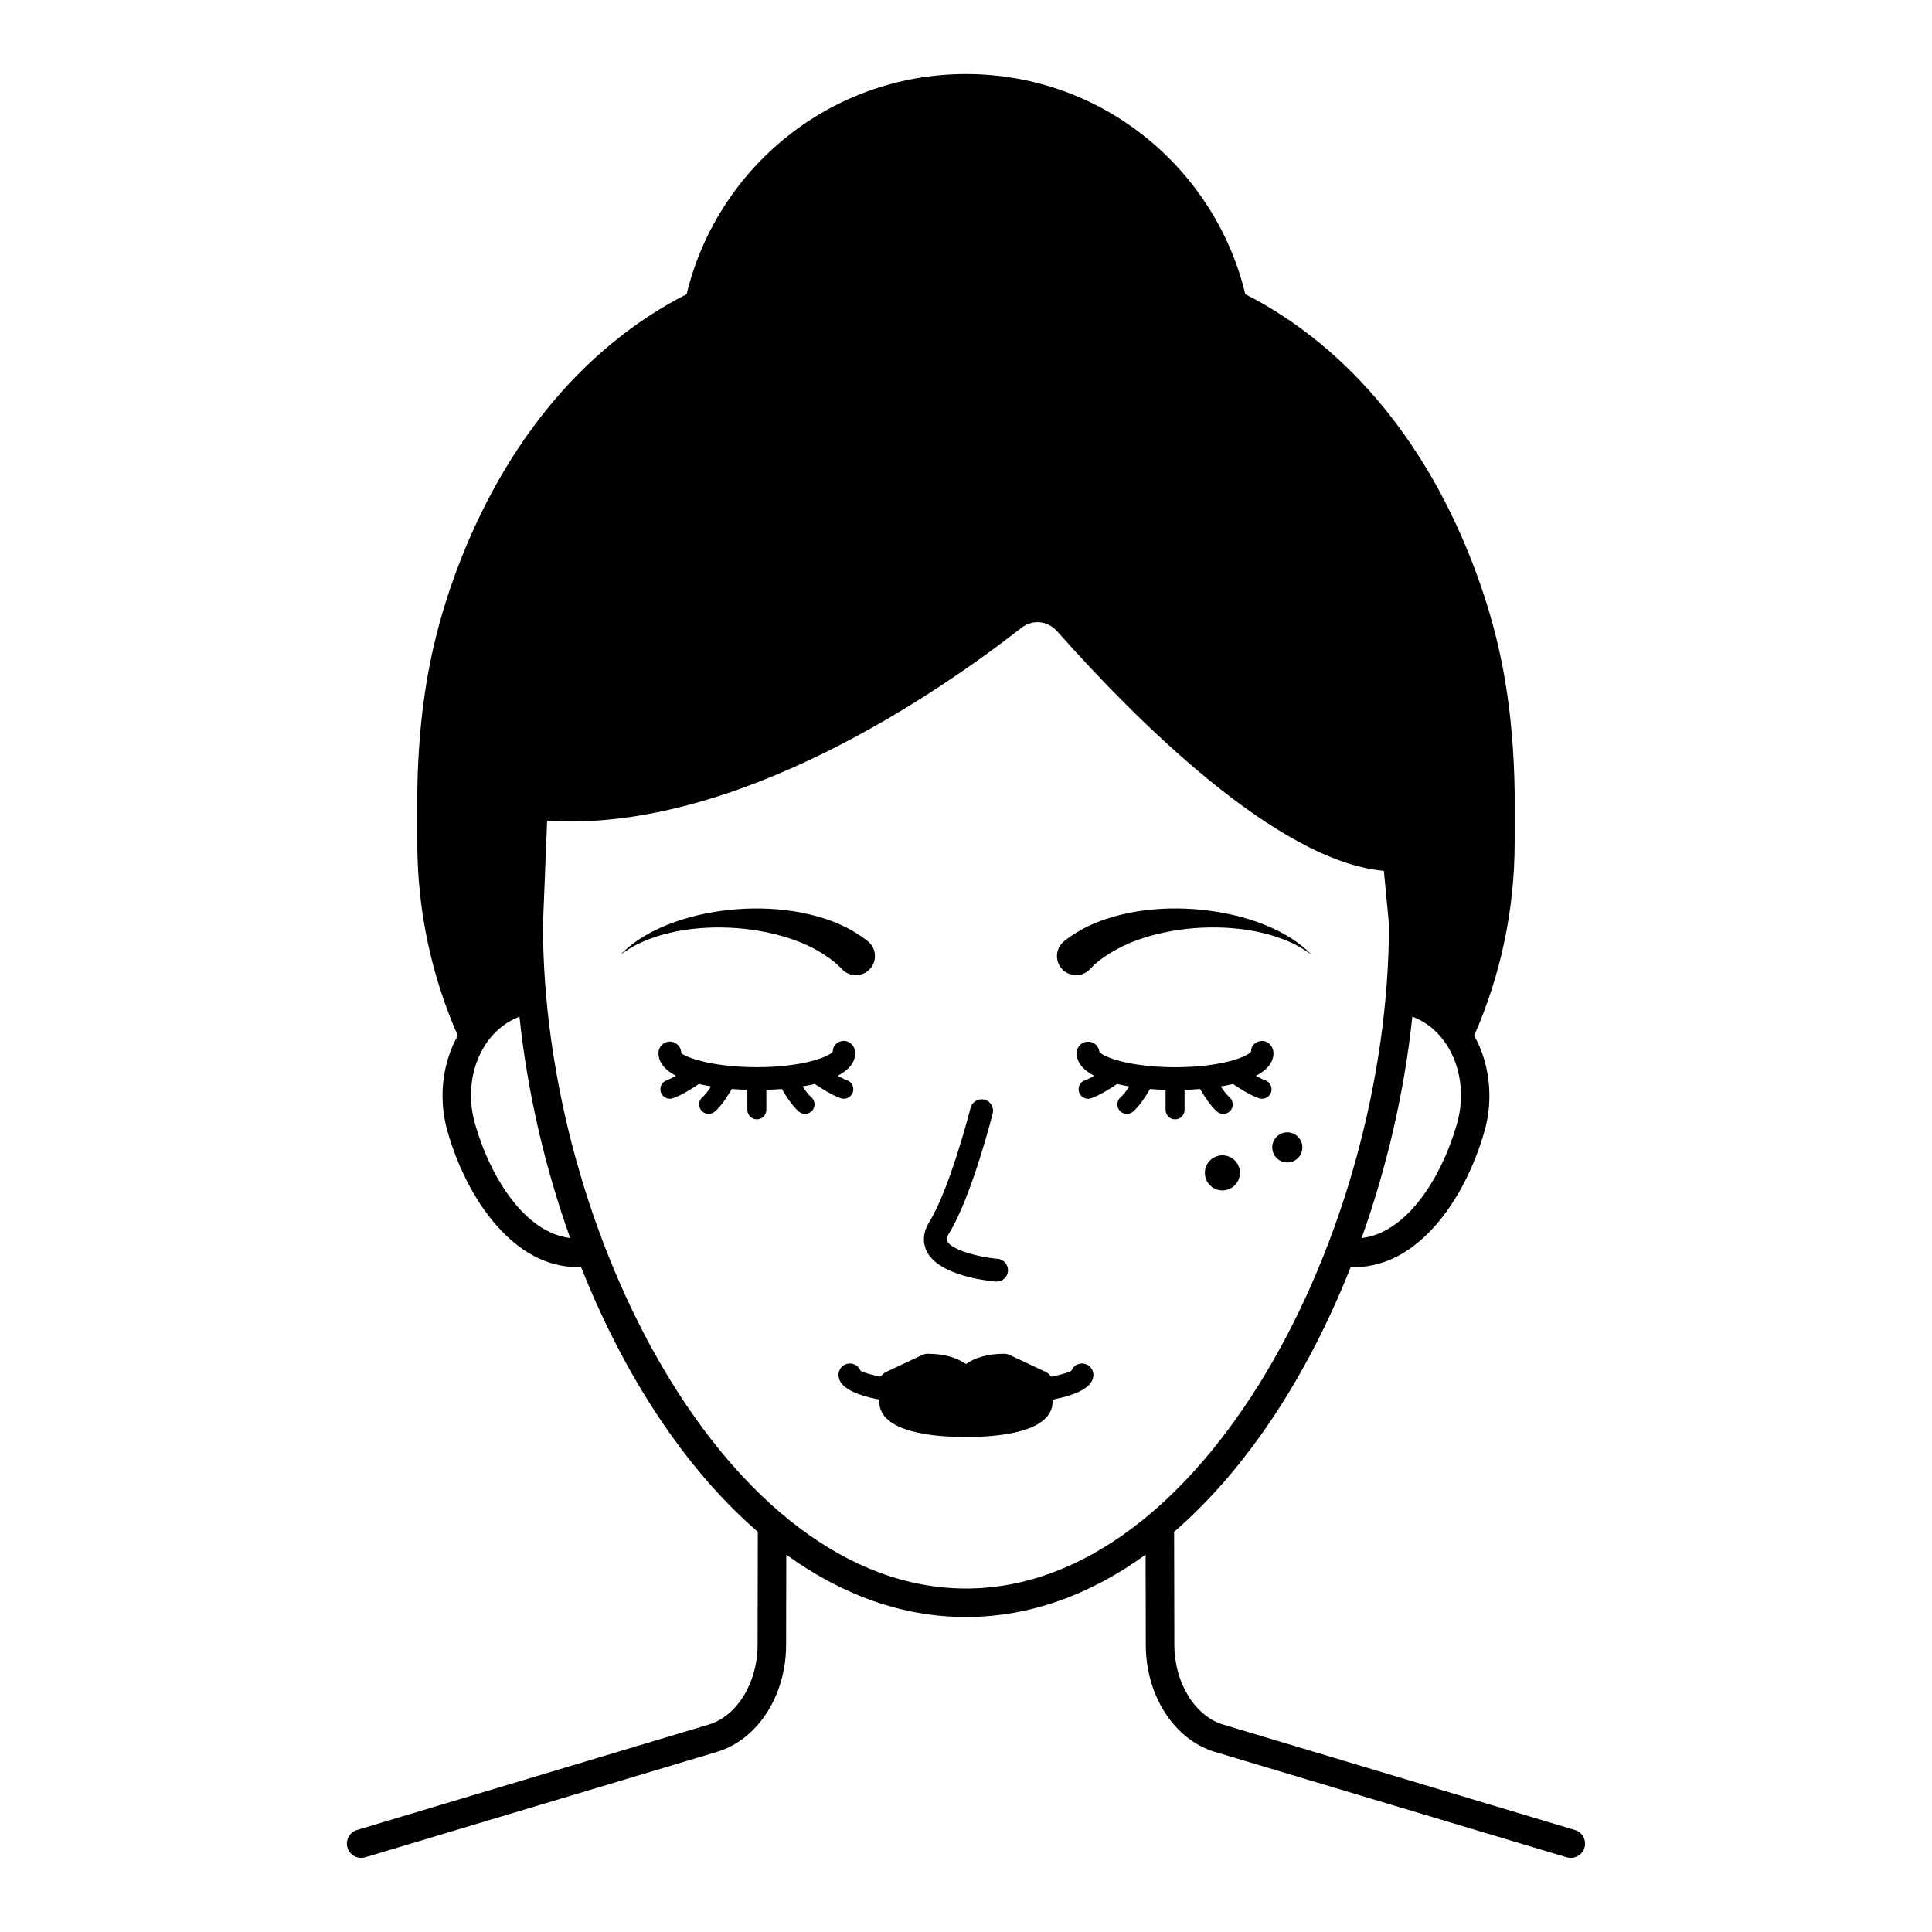
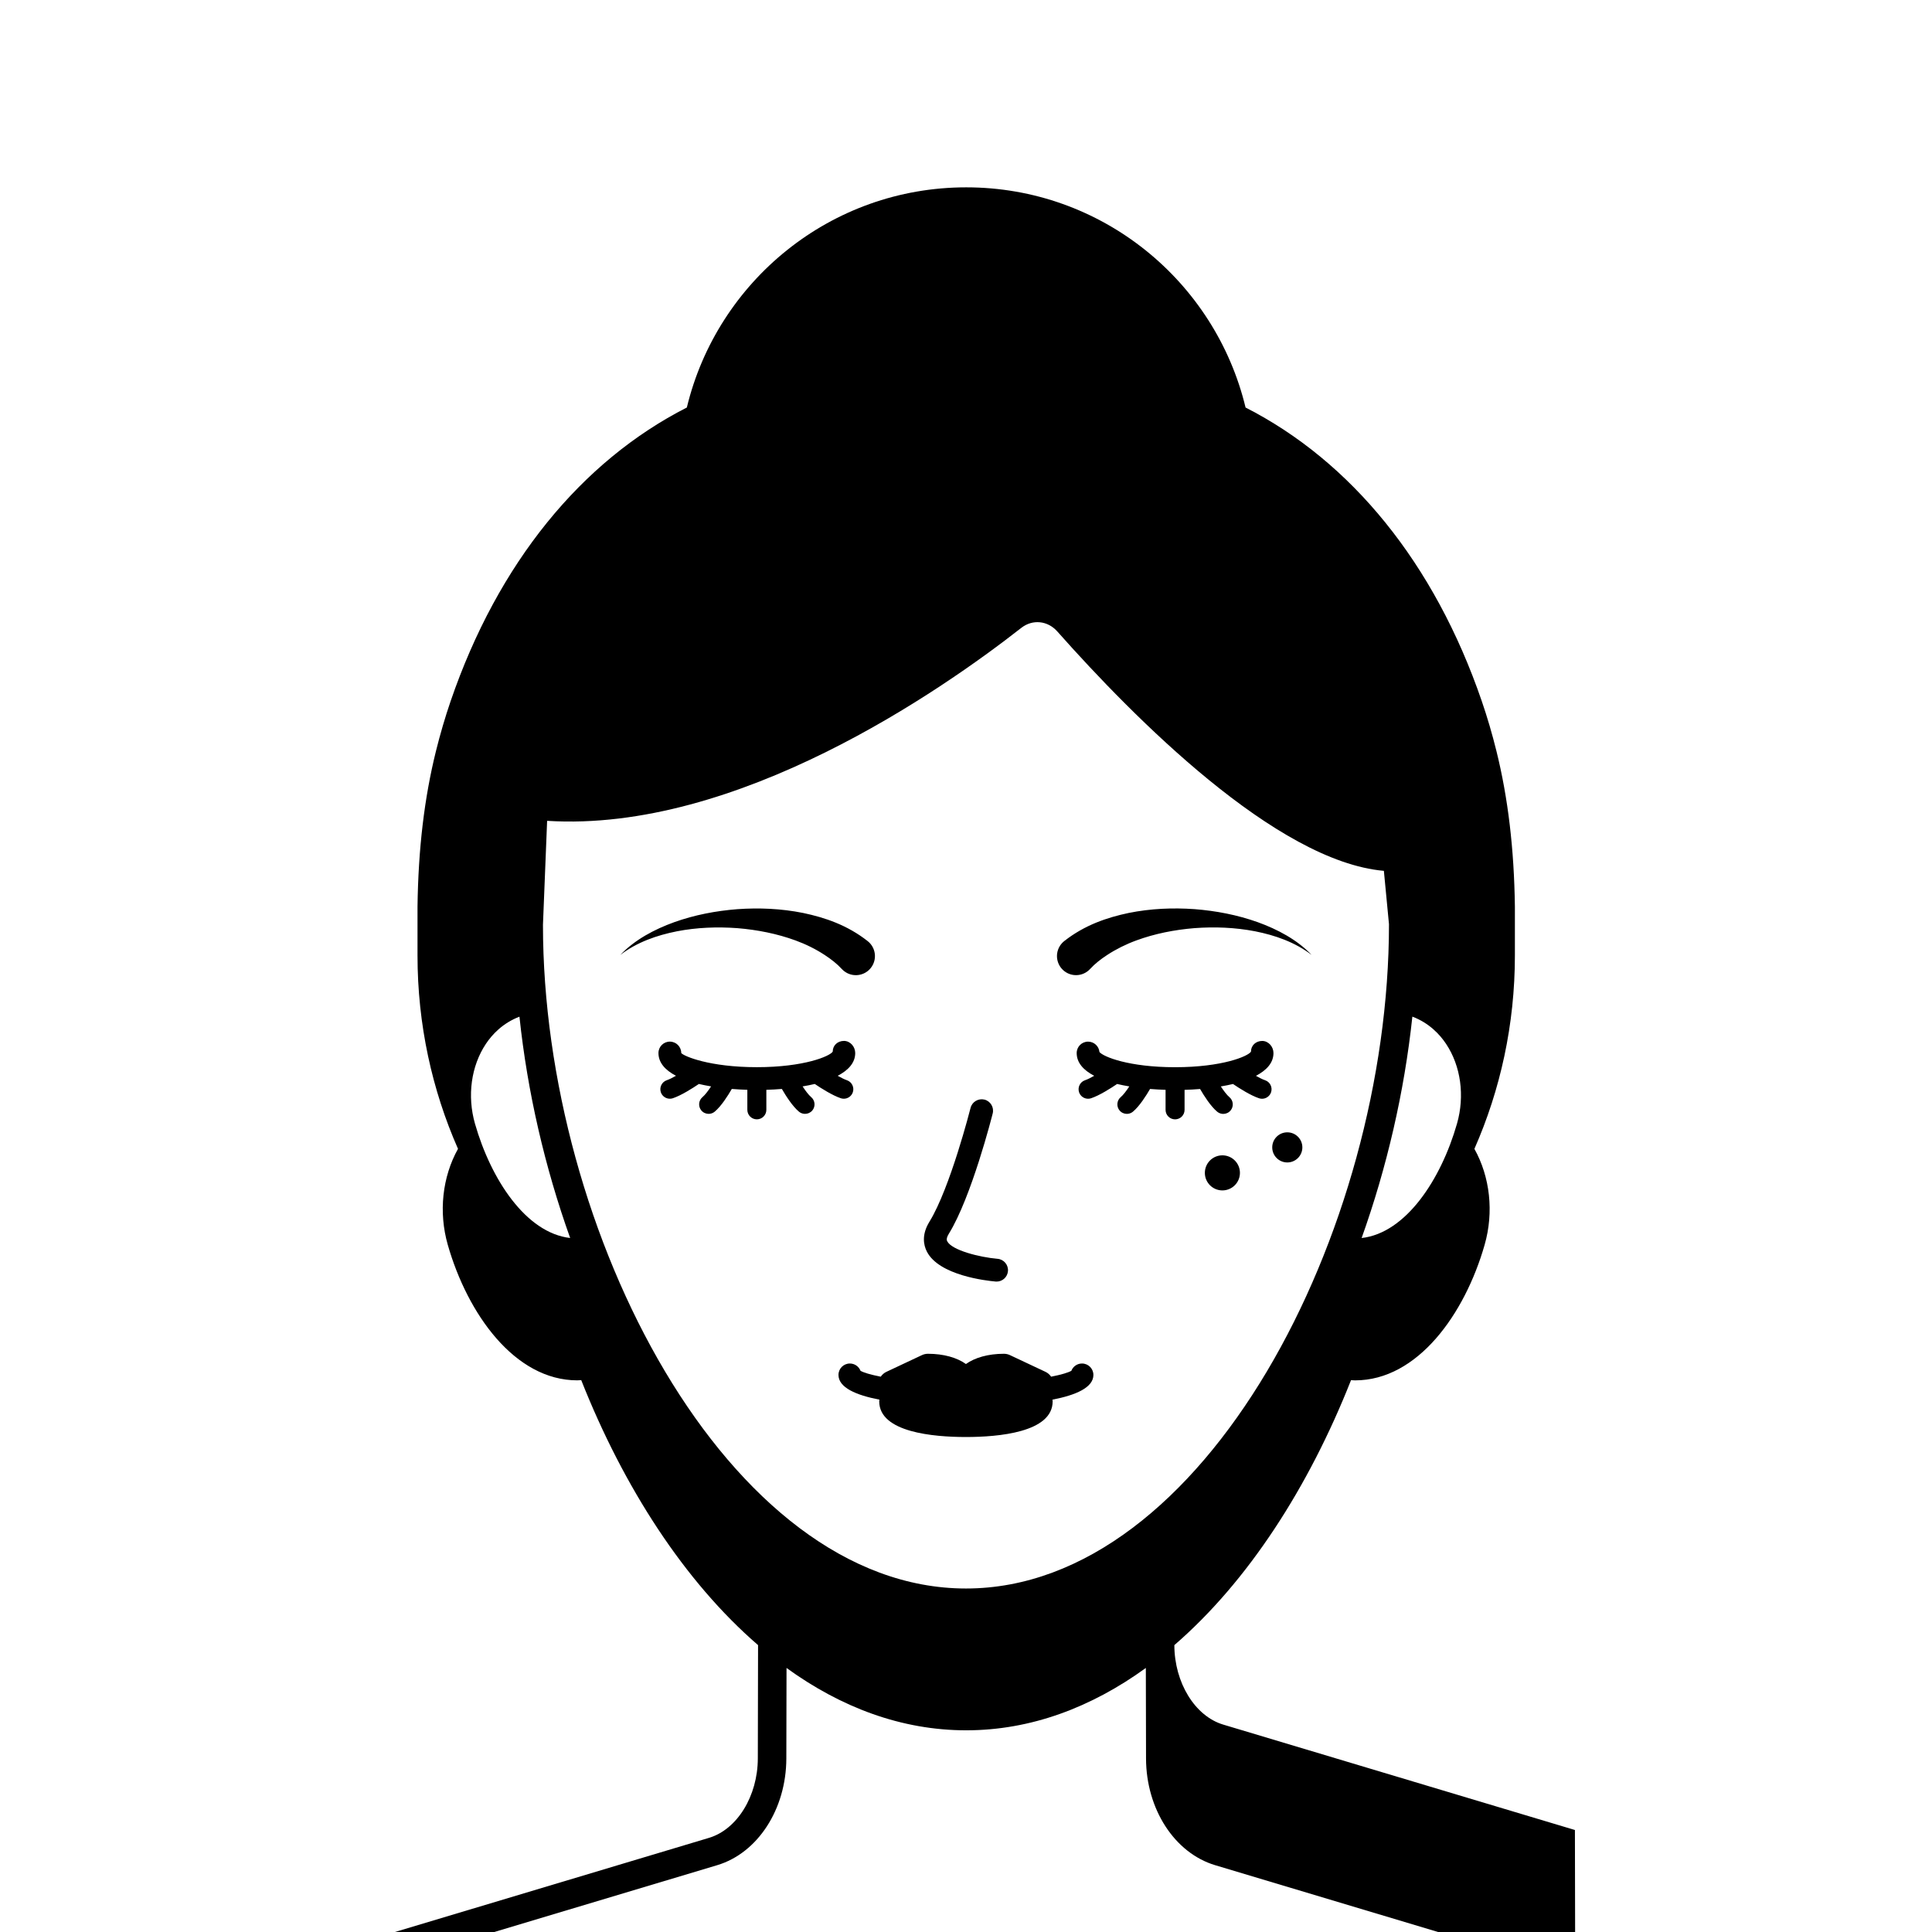
<svg xmlns="http://www.w3.org/2000/svg" fill="#000000" width="800px" height="800px" version="1.1" viewBox="144 144 512 512">
-   <path d="m561.37 628.97-93.215-27.938c-7.473-2.238-12.914-11.094-12.941-21.055l-0.062-30.027c19.488-16.855 35.59-41.801 46.824-70.227 0.355 0.016 0.715 0.062 1.066 0.062 16.602 0 29.105-17.613 34.34-35.93 2.484-8.68 1.434-17.996-2.711-25.422 6.867-15.594 10.73-32.945 10.73-51.234v-13c-0.207-15.266-1.805-28.734-4.887-41.176-1.121-4.531-2.426-8.977-3.879-13.215-12.586-36.723-34.75-63.637-62.609-77.84-8.055-33.457-38.098-58.348-74.031-58.348-35.93 0-65.977 24.891-74.035 58.348-27.863 14.203-50.023 41.117-62.609 77.84-1.438 4.199-2.742 8.645-3.879 13.211-3.086 12.441-4.684 25.91-4.887 41.23v12.945c0 18.293 3.863 35.641 10.73 51.234-4.141 7.426-5.191 16.742-2.711 25.422 5.234 18.316 17.738 35.93 34.344 35.93 0.336 0 0.684-0.047 1.023-0.062 11.242 28.41 27.355 53.363 46.863 70.23l-0.062 30.023c-0.02 9.965-5.461 18.812-12.941 21.055l-93.211 27.938c-2 0.602-3.133 2.707-2.535 4.703 0.488 1.637 1.992 2.695 3.617 2.695 0.359 0 0.727-0.051 1.086-0.156l93.207-27.938c10.766-3.223 18.301-14.855 18.332-28.273l0.051-23.996c14.434 10.453 30.484 16.523 47.613 16.523 17.129 0 33.176-6.066 47.609-16.523l0.051 24c0.035 13.422 7.57 25.051 18.332 28.273l93.215 27.938c0.359 0.109 0.723 0.156 1.082 0.156 1.629 0 3.129-1.059 3.621-2.695 0.602-2-0.531-4.106-2.531-4.703zm-31.25-187.19c-4.211 14.727-13.516 28.988-25.273 30.309 6.688-18.715 11.316-38.68 13.445-58.672 4.426 1.68 7.25 4.688 8.941 7.231 3.91 5.879 4.988 13.777 2.887 21.133zm-260.25 0c-2.102-7.356-1.023-15.258 2.887-21.133 1.688-2.535 4.5-5.535 8.902-7.215 2.113 19.965 6.742 39.93 13.438 58.652-11.762-1.355-21.023-15.594-25.227-30.305zm130.12 123.19c-63.129 0-112.1-94.637-112.1-175.9l1.102-27.539c50.312 3.16 104.38-34.488 125.67-51.145 2.973-2.324 6.977-1.926 9.531 0.953 20.41 23.02 58.055 60.934 86.547 63.445l1.352 14.137c0 81.414-48.969 176.05-112.1 176.05zm-10.379-89.32c-0.852-1.699-1.422-4.441 0.703-7.887 5.496-8.922 10.84-29.953 10.895-30.164 0.414-1.617 2.051-2.578 3.672-2.195 1.617 0.41 2.602 2.051 2.195 3.672-0.227 0.898-5.625 22.148-11.609 31.855-0.801 1.301-0.547 1.812-0.449 2.004 1.199 2.387 8.52 4.242 13.348 4.664 1.664 0.145 2.898 1.609 2.75 3.273-0.137 1.574-1.457 2.762-3.008 2.762-0.09 0-0.176 0-0.266-0.012-2.484-0.219-15.035-1.621-18.23-7.973zm-66.246-84.84c-5.293 1.051-10.57 2.875-14.984 6.262 3.856-4.031 8.996-6.773 14.312-8.688 5.352-1.91 11.008-3 16.738-3.445 5.734-0.402 11.586-0.164 17.418 1.008 5.809 1.219 11.691 3.223 17.043 7.418l0.039 0.031c2.199 1.723 2.586 4.898 0.863 7.098-1.723 2.199-4.902 2.586-7.102 0.859-0.215-0.168-0.434-0.375-0.617-0.57-1.246-1.363-2.816-2.586-4.535-3.711-2.328-1.523-4.953-2.836-7.715-3.844-4.84-1.773-10.07-2.816-15.391-3.254-5.328-0.395-10.754-0.195-16.07 0.836zm102.39 10.293c-2.062-1.883-2.207-5.082-0.324-7.144 0.188-0.203 0.383-0.391 0.594-0.555l0.062-0.047c5.352-4.195 11.234-6.195 17.043-7.418 5.832-1.172 11.684-1.41 17.418-1.008 5.731 0.445 11.387 1.539 16.738 3.445 5.316 1.918 10.457 4.66 14.312 8.688-4.418-3.387-9.695-5.211-14.984-6.262-5.32-1.027-10.746-1.23-16.07-0.836-5.32 0.434-10.555 1.477-15.391 3.254-2.762 1.008-5.387 2.324-7.715 3.844-1.719 1.121-3.289 2.348-4.535 3.711-1.887 2.066-5.086 2.211-7.148 0.328zm8.008 107.26c0 3.352-4.641 5.359-10.852 6.559 0.012 0.156 0.051 0.301 0.051 0.461 0 8.215-14.395 9.441-22.977 9.441-8.582 0-22.98-1.227-22.98-9.441 0-0.164 0.039-0.305 0.051-0.461-6.211-1.199-10.852-3.207-10.852-6.559 0-1.668 1.352-3.019 3.019-3.019 1.285 0 2.383 0.801 2.82 1.93 0.781 0.461 2.594 1.027 5.363 1.562 0.371-0.535 0.867-0.988 1.48-1.277l9.426-4.434c0.5-0.234 1.055-0.359 1.609-0.359 4.156 0 7.695 1.02 10.062 2.715 2.367-1.699 5.902-2.715 10.062-2.715 0.555 0 1.105 0.121 1.609 0.359l9.422 4.434c0.613 0.289 1.109 0.742 1.48 1.277 2.769-0.535 4.582-1.102 5.363-1.562 0.438-1.133 1.535-1.93 2.82-1.93 1.668 0 3.019 1.352 3.019 3.019zm-73.84-77.102c-1.035 0.25-2.117 0.461-3.227 0.648 0.773 1.176 1.598 2.273 2.262 2.828 1.062 0.895 1.207 2.484 0.316 3.551-0.5 0.594-1.215 0.898-1.934 0.898-0.57 0-1.145-0.191-1.617-0.586-1.73-1.453-3.5-4.25-4.519-6.016-1.367 0.113-2.746 0.188-4.113 0.227v5.305c0 1.391-1.125 2.519-2.519 2.519-1.391 0-2.519-1.125-2.519-2.519v-5.305c-1.367-0.039-2.746-0.117-4.117-0.227-1.023 1.766-2.789 4.562-4.527 6.016-0.473 0.395-1.043 0.586-1.613 0.586-0.719 0-1.438-0.309-1.934-0.906-0.891-1.066-0.746-2.656 0.32-3.547 0.664-0.559 1.488-1.652 2.262-2.824-1.109-0.188-2.195-0.398-3.231-0.648-1.691 1.145-4.664 3.035-6.898 3.785-0.266 0.09-0.531 0.129-0.797 0.129-1.055 0-2.035-0.664-2.391-1.723-0.438-1.32 0.277-2.746 1.594-3.188 0.676-0.227 1.535-0.672 2.418-1.168-2.84-1.488-4.641-3.461-4.641-6.035 0-1.668 1.352-3.019 3.019-3.019 1.668 0 3.019 1.352 3.019 3.019 0.656 0.84 7.484 3.754 20.035 3.754 12.547 0 19.375-2.914 20.109-4.121 0-1.668 1.312-2.84 2.981-2.84s2.981 1.539 2.981 3.207c0 2.578-1.801 4.551-4.641 6.035 0.883 0.496 1.742 0.941 2.418 1.168 1.32 0.441 2.031 1.871 1.594 3.188-0.355 1.059-1.34 1.723-2.391 1.723-0.266 0-0.531-0.039-0.797-0.129-2.238-0.75-5.211-2.641-6.902-3.785zm95.484 9.379c-1.391 0-2.519-1.125-2.519-2.519v-5.305c-1.367-0.039-2.746-0.117-4.113-0.227-1.023 1.766-2.793 4.562-4.531 6.016-0.473 0.395-1.043 0.586-1.613 0.586-0.719 0-1.438-0.309-1.934-0.906-0.891-1.066-0.746-2.656 0.32-3.547 0.664-0.559 1.488-1.652 2.262-2.824-1.109-0.188-2.195-0.398-3.231-0.648-1.691 1.145-4.664 3.035-6.898 3.785-0.266 0.09-0.531 0.129-0.797 0.129-1.055 0-2.035-0.664-2.391-1.723-0.438-1.32 0.277-2.746 1.594-3.188 0.676-0.227 1.535-0.672 2.418-1.168-2.84-1.488-4.641-3.461-4.641-6.035 0-1.668 1.352-3.019 3.019-3.019 1.574 0 2.875 1.207 3.012 2.746 1.012 1.266 7.812 4.031 20.043 4.031 12.551 0 19.379-2.914 20.113-4.121 0-1.668 1.312-2.84 2.981-2.84s2.981 1.539 2.981 3.207c0 2.578-1.805 4.551-4.644 6.039 0.883 0.496 1.742 0.941 2.418 1.164 1.32 0.441 2.031 1.871 1.594 3.188-0.355 1.055-1.34 1.723-2.391 1.723-0.266 0-0.531-0.039-0.797-0.129-2.238-0.746-5.211-2.637-6.902-3.785-1.035 0.25-2.117 0.461-3.227 0.648 0.773 1.176 1.598 2.273 2.262 2.828 1.066 0.891 1.211 2.481 0.32 3.547-0.496 0.594-1.215 0.906-1.934 0.906-0.57 0-1.141-0.191-1.613-0.586-1.738-1.449-3.508-4.25-4.531-6.016-1.367 0.109-2.746 0.188-4.113 0.227v5.305c0.004 1.383-1.125 2.512-2.516 2.512zm17.188 14.184c0 2.566-2.082 4.648-4.648 4.648-2.566 0-4.648-2.082-4.648-4.648s2.082-4.648 4.648-4.648c2.566 0 4.648 2.078 4.648 4.648zm16.543-6.754c0 2.203-1.785 3.992-3.992 3.992-2.203 0-3.992-1.785-3.992-3.992 0-2.203 1.785-3.992 3.992-3.992s3.992 1.789 3.992 3.992z" />
+   <path d="m561.37 628.97-93.215-27.938c-7.473-2.238-12.914-11.094-12.941-21.055c19.488-16.855 35.59-41.801 46.824-70.227 0.355 0.016 0.715 0.062 1.066 0.062 16.602 0 29.105-17.613 34.34-35.93 2.484-8.68 1.434-17.996-2.711-25.422 6.867-15.594 10.73-32.945 10.73-51.234v-13c-0.207-15.266-1.805-28.734-4.887-41.176-1.121-4.531-2.426-8.977-3.879-13.215-12.586-36.723-34.75-63.637-62.609-77.84-8.055-33.457-38.098-58.348-74.031-58.348-35.93 0-65.977 24.891-74.035 58.348-27.863 14.203-50.023 41.117-62.609 77.84-1.438 4.199-2.742 8.645-3.879 13.211-3.086 12.441-4.684 25.91-4.887 41.23v12.945c0 18.293 3.863 35.641 10.73 51.234-4.141 7.426-5.191 16.742-2.711 25.422 5.234 18.316 17.738 35.93 34.344 35.93 0.336 0 0.684-0.047 1.023-0.062 11.242 28.41 27.355 53.363 46.863 70.23l-0.062 30.023c-0.02 9.965-5.461 18.812-12.941 21.055l-93.211 27.938c-2 0.602-3.133 2.707-2.535 4.703 0.488 1.637 1.992 2.695 3.617 2.695 0.359 0 0.727-0.051 1.086-0.156l93.207-27.938c10.766-3.223 18.301-14.855 18.332-28.273l0.051-23.996c14.434 10.453 30.484 16.523 47.613 16.523 17.129 0 33.176-6.066 47.609-16.523l0.051 24c0.035 13.422 7.57 25.051 18.332 28.273l93.215 27.938c0.359 0.109 0.723 0.156 1.082 0.156 1.629 0 3.129-1.059 3.621-2.695 0.602-2-0.531-4.106-2.531-4.703zm-31.25-187.19c-4.211 14.727-13.516 28.988-25.273 30.309 6.688-18.715 11.316-38.68 13.445-58.672 4.426 1.68 7.25 4.688 8.941 7.231 3.91 5.879 4.988 13.777 2.887 21.133zm-260.25 0c-2.102-7.356-1.023-15.258 2.887-21.133 1.688-2.535 4.5-5.535 8.902-7.215 2.113 19.965 6.742 39.93 13.438 58.652-11.762-1.355-21.023-15.594-25.227-30.305zm130.12 123.19c-63.129 0-112.1-94.637-112.1-175.9l1.102-27.539c50.312 3.16 104.38-34.488 125.67-51.145 2.973-2.324 6.977-1.926 9.531 0.953 20.41 23.02 58.055 60.934 86.547 63.445l1.352 14.137c0 81.414-48.969 176.05-112.1 176.05zm-10.379-89.32c-0.852-1.699-1.422-4.441 0.703-7.887 5.496-8.922 10.84-29.953 10.895-30.164 0.414-1.617 2.051-2.578 3.672-2.195 1.617 0.41 2.602 2.051 2.195 3.672-0.227 0.898-5.625 22.148-11.609 31.855-0.801 1.301-0.547 1.812-0.449 2.004 1.199 2.387 8.52 4.242 13.348 4.664 1.664 0.145 2.898 1.609 2.75 3.273-0.137 1.574-1.457 2.762-3.008 2.762-0.09 0-0.176 0-0.266-0.012-2.484-0.219-15.035-1.621-18.23-7.973zm-66.246-84.84c-5.293 1.051-10.57 2.875-14.984 6.262 3.856-4.031 8.996-6.773 14.312-8.688 5.352-1.91 11.008-3 16.738-3.445 5.734-0.402 11.586-0.164 17.418 1.008 5.809 1.219 11.691 3.223 17.043 7.418l0.039 0.031c2.199 1.723 2.586 4.898 0.863 7.098-1.723 2.199-4.902 2.586-7.102 0.859-0.215-0.168-0.434-0.375-0.617-0.57-1.246-1.363-2.816-2.586-4.535-3.711-2.328-1.523-4.953-2.836-7.715-3.844-4.84-1.773-10.07-2.816-15.391-3.254-5.328-0.395-10.754-0.195-16.07 0.836zm102.39 10.293c-2.062-1.883-2.207-5.082-0.324-7.144 0.188-0.203 0.383-0.391 0.594-0.555l0.062-0.047c5.352-4.195 11.234-6.195 17.043-7.418 5.832-1.172 11.684-1.41 17.418-1.008 5.731 0.445 11.387 1.539 16.738 3.445 5.316 1.918 10.457 4.66 14.312 8.688-4.418-3.387-9.695-5.211-14.984-6.262-5.32-1.027-10.746-1.23-16.07-0.836-5.32 0.434-10.555 1.477-15.391 3.254-2.762 1.008-5.387 2.324-7.715 3.844-1.719 1.121-3.289 2.348-4.535 3.711-1.887 2.066-5.086 2.211-7.148 0.328zm8.008 107.26c0 3.352-4.641 5.359-10.852 6.559 0.012 0.156 0.051 0.301 0.051 0.461 0 8.215-14.395 9.441-22.977 9.441-8.582 0-22.98-1.227-22.98-9.441 0-0.164 0.039-0.305 0.051-0.461-6.211-1.199-10.852-3.207-10.852-6.559 0-1.668 1.352-3.019 3.019-3.019 1.285 0 2.383 0.801 2.82 1.93 0.781 0.461 2.594 1.027 5.363 1.562 0.371-0.535 0.867-0.988 1.48-1.277l9.426-4.434c0.5-0.234 1.055-0.359 1.609-0.359 4.156 0 7.695 1.02 10.062 2.715 2.367-1.699 5.902-2.715 10.062-2.715 0.555 0 1.105 0.121 1.609 0.359l9.422 4.434c0.613 0.289 1.109 0.742 1.48 1.277 2.769-0.535 4.582-1.102 5.363-1.562 0.438-1.133 1.535-1.93 2.82-1.93 1.668 0 3.019 1.352 3.019 3.019zm-73.84-77.102c-1.035 0.25-2.117 0.461-3.227 0.648 0.773 1.176 1.598 2.273 2.262 2.828 1.062 0.895 1.207 2.484 0.316 3.551-0.5 0.594-1.215 0.898-1.934 0.898-0.57 0-1.145-0.191-1.617-0.586-1.73-1.453-3.5-4.25-4.519-6.016-1.367 0.113-2.746 0.188-4.113 0.227v5.305c0 1.391-1.125 2.519-2.519 2.519-1.391 0-2.519-1.125-2.519-2.519v-5.305c-1.367-0.039-2.746-0.117-4.117-0.227-1.023 1.766-2.789 4.562-4.527 6.016-0.473 0.395-1.043 0.586-1.613 0.586-0.719 0-1.438-0.309-1.934-0.906-0.891-1.066-0.746-2.656 0.32-3.547 0.664-0.559 1.488-1.652 2.262-2.824-1.109-0.188-2.195-0.398-3.231-0.648-1.691 1.145-4.664 3.035-6.898 3.785-0.266 0.09-0.531 0.129-0.797 0.129-1.055 0-2.035-0.664-2.391-1.723-0.438-1.32 0.277-2.746 1.594-3.188 0.676-0.227 1.535-0.672 2.418-1.168-2.84-1.488-4.641-3.461-4.641-6.035 0-1.668 1.352-3.019 3.019-3.019 1.668 0 3.019 1.352 3.019 3.019 0.656 0.84 7.484 3.754 20.035 3.754 12.547 0 19.375-2.914 20.109-4.121 0-1.668 1.312-2.84 2.981-2.84s2.981 1.539 2.981 3.207c0 2.578-1.801 4.551-4.641 6.035 0.883 0.496 1.742 0.941 2.418 1.168 1.32 0.441 2.031 1.871 1.594 3.188-0.355 1.059-1.34 1.723-2.391 1.723-0.266 0-0.531-0.039-0.797-0.129-2.238-0.75-5.211-2.641-6.902-3.785zm95.484 9.379c-1.391 0-2.519-1.125-2.519-2.519v-5.305c-1.367-0.039-2.746-0.117-4.113-0.227-1.023 1.766-2.793 4.562-4.531 6.016-0.473 0.395-1.043 0.586-1.613 0.586-0.719 0-1.438-0.309-1.934-0.906-0.891-1.066-0.746-2.656 0.32-3.547 0.664-0.559 1.488-1.652 2.262-2.824-1.109-0.188-2.195-0.398-3.231-0.648-1.691 1.145-4.664 3.035-6.898 3.785-0.266 0.09-0.531 0.129-0.797 0.129-1.055 0-2.035-0.664-2.391-1.723-0.438-1.32 0.277-2.746 1.594-3.188 0.676-0.227 1.535-0.672 2.418-1.168-2.84-1.488-4.641-3.461-4.641-6.035 0-1.668 1.352-3.019 3.019-3.019 1.574 0 2.875 1.207 3.012 2.746 1.012 1.266 7.812 4.031 20.043 4.031 12.551 0 19.379-2.914 20.113-4.121 0-1.668 1.312-2.84 2.981-2.84s2.981 1.539 2.981 3.207c0 2.578-1.805 4.551-4.644 6.039 0.883 0.496 1.742 0.941 2.418 1.164 1.32 0.441 2.031 1.871 1.594 3.188-0.355 1.055-1.34 1.723-2.391 1.723-0.266 0-0.531-0.039-0.797-0.129-2.238-0.746-5.211-2.637-6.902-3.785-1.035 0.25-2.117 0.461-3.227 0.648 0.773 1.176 1.598 2.273 2.262 2.828 1.066 0.891 1.211 2.481 0.32 3.547-0.496 0.594-1.215 0.906-1.934 0.906-0.57 0-1.141-0.191-1.613-0.586-1.738-1.449-3.508-4.25-4.531-6.016-1.367 0.109-2.746 0.188-4.113 0.227v5.305c0.004 1.383-1.125 2.512-2.516 2.512zm17.188 14.184c0 2.566-2.082 4.648-4.648 4.648-2.566 0-4.648-2.082-4.648-4.648s2.082-4.648 4.648-4.648c2.566 0 4.648 2.078 4.648 4.648zm16.543-6.754c0 2.203-1.785 3.992-3.992 3.992-2.203 0-3.992-1.785-3.992-3.992 0-2.203 1.785-3.992 3.992-3.992s3.992 1.789 3.992 3.992z" />
</svg>